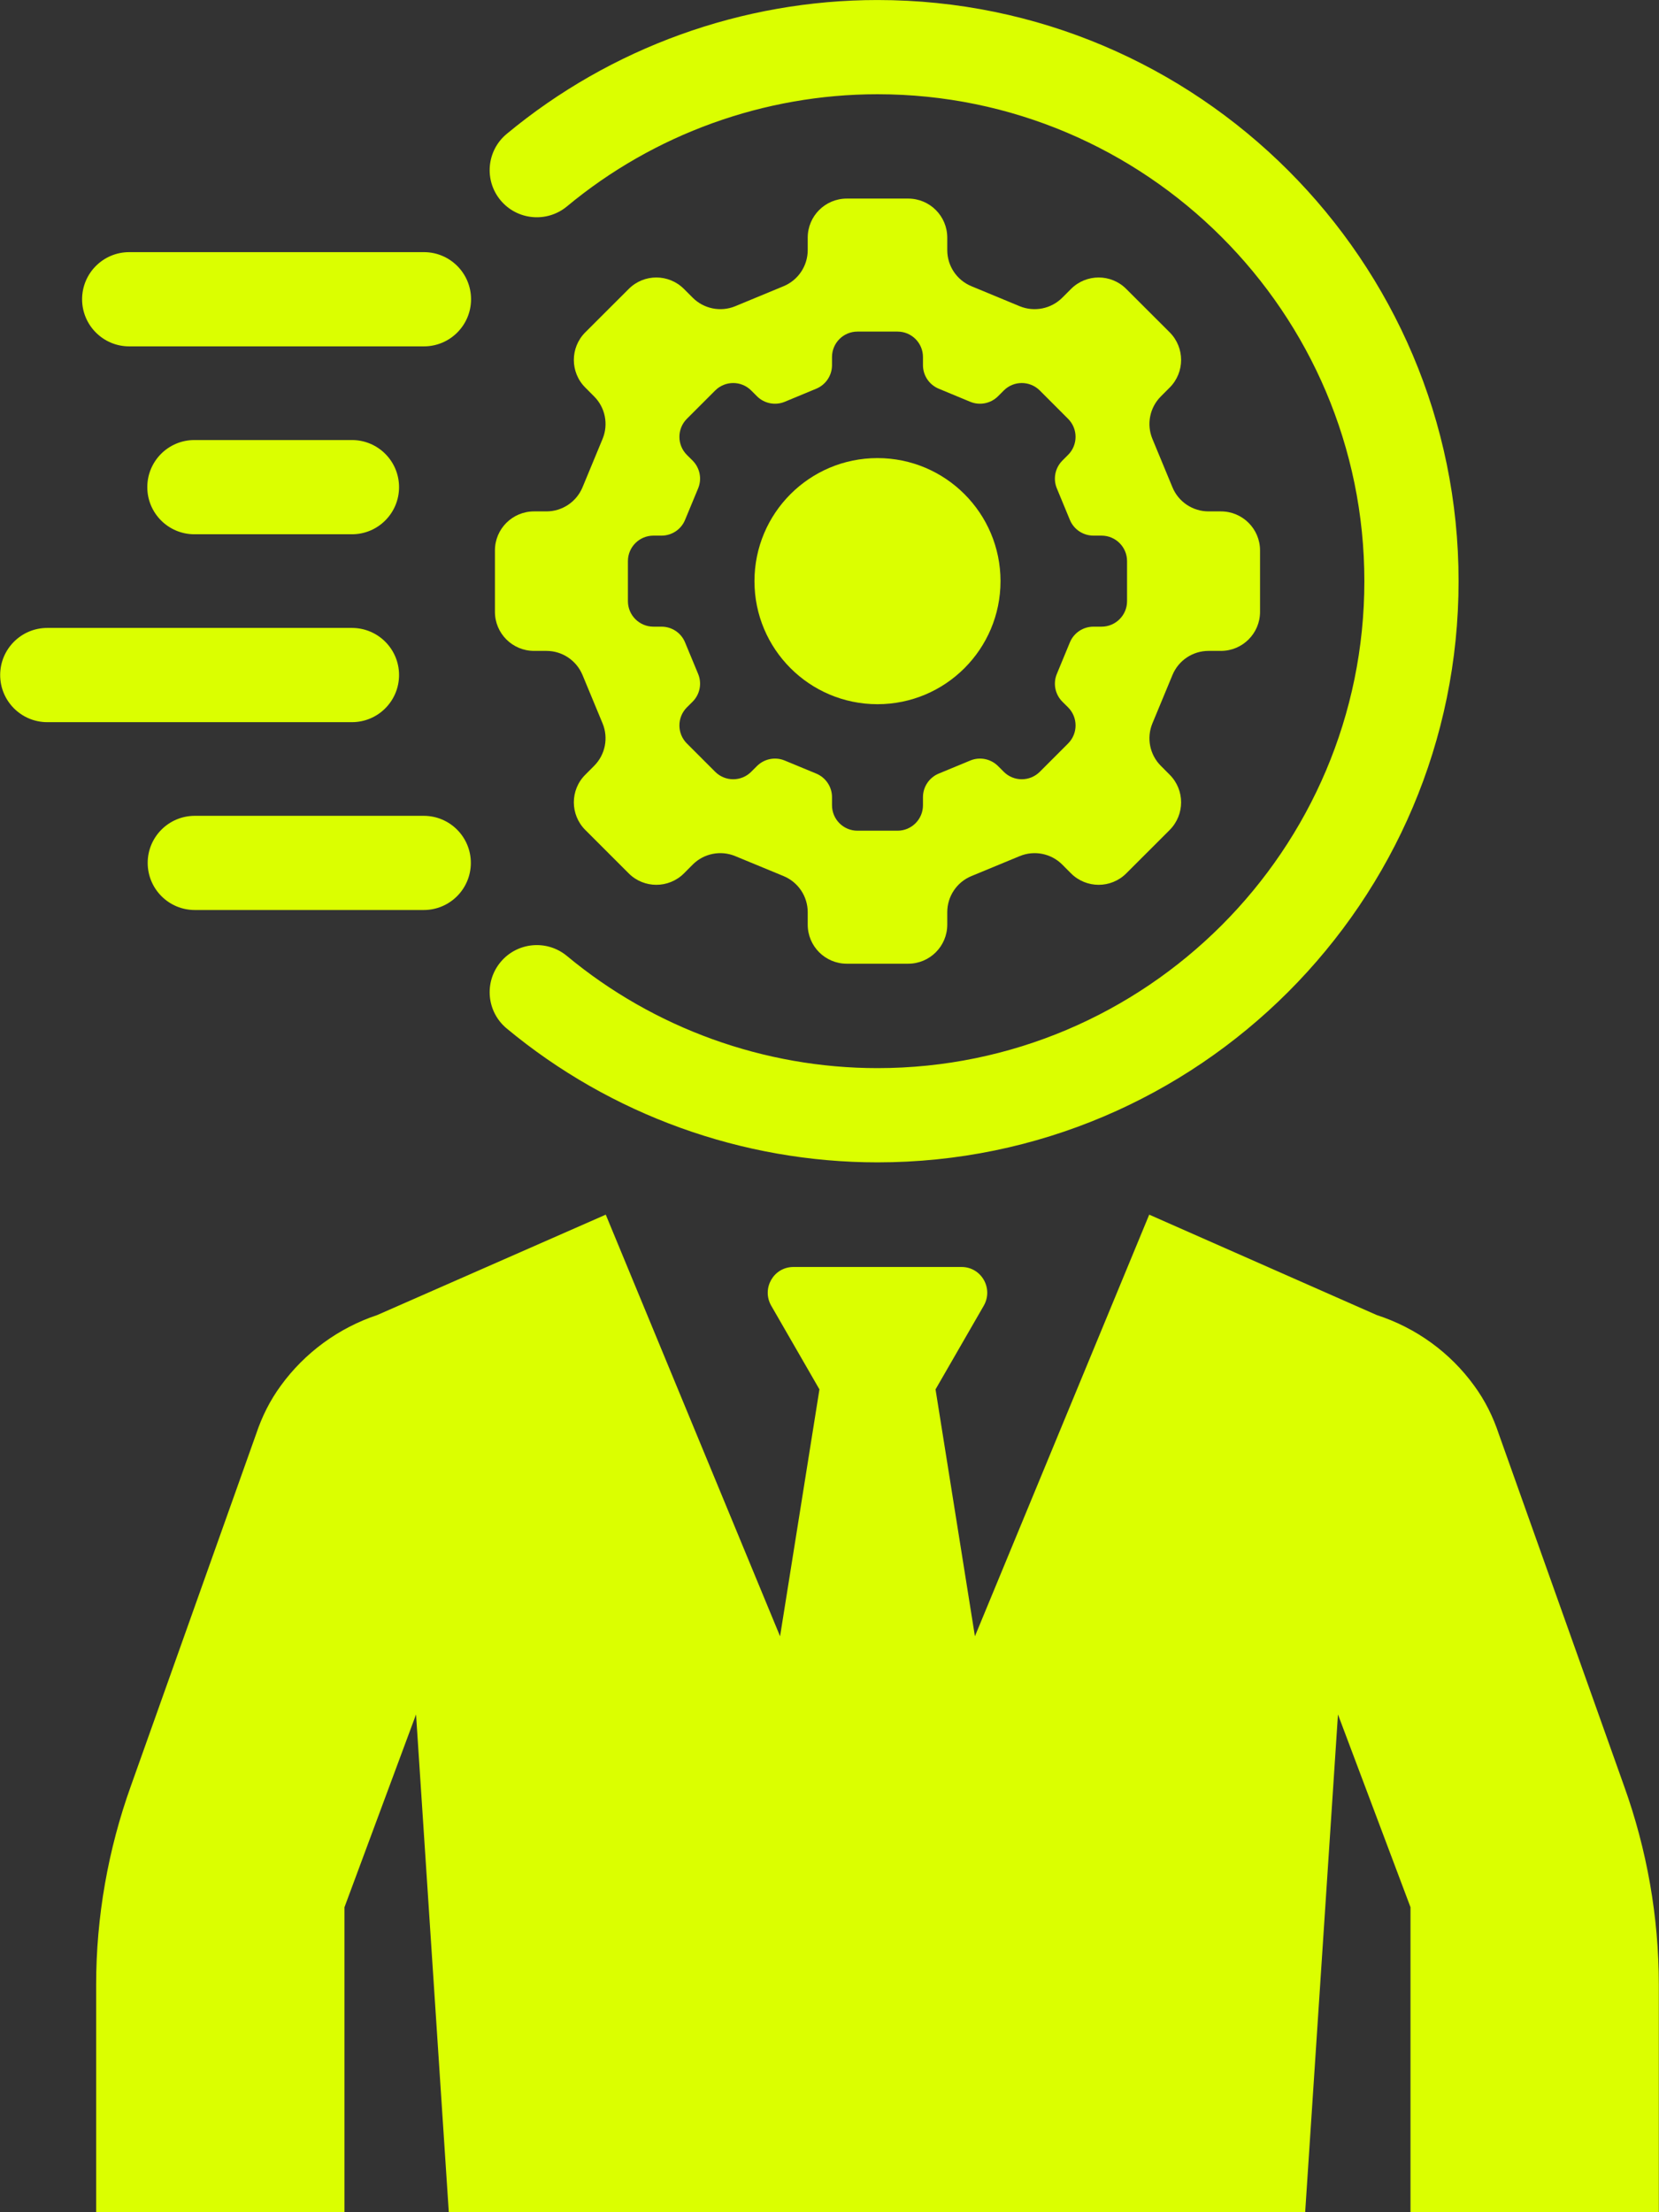
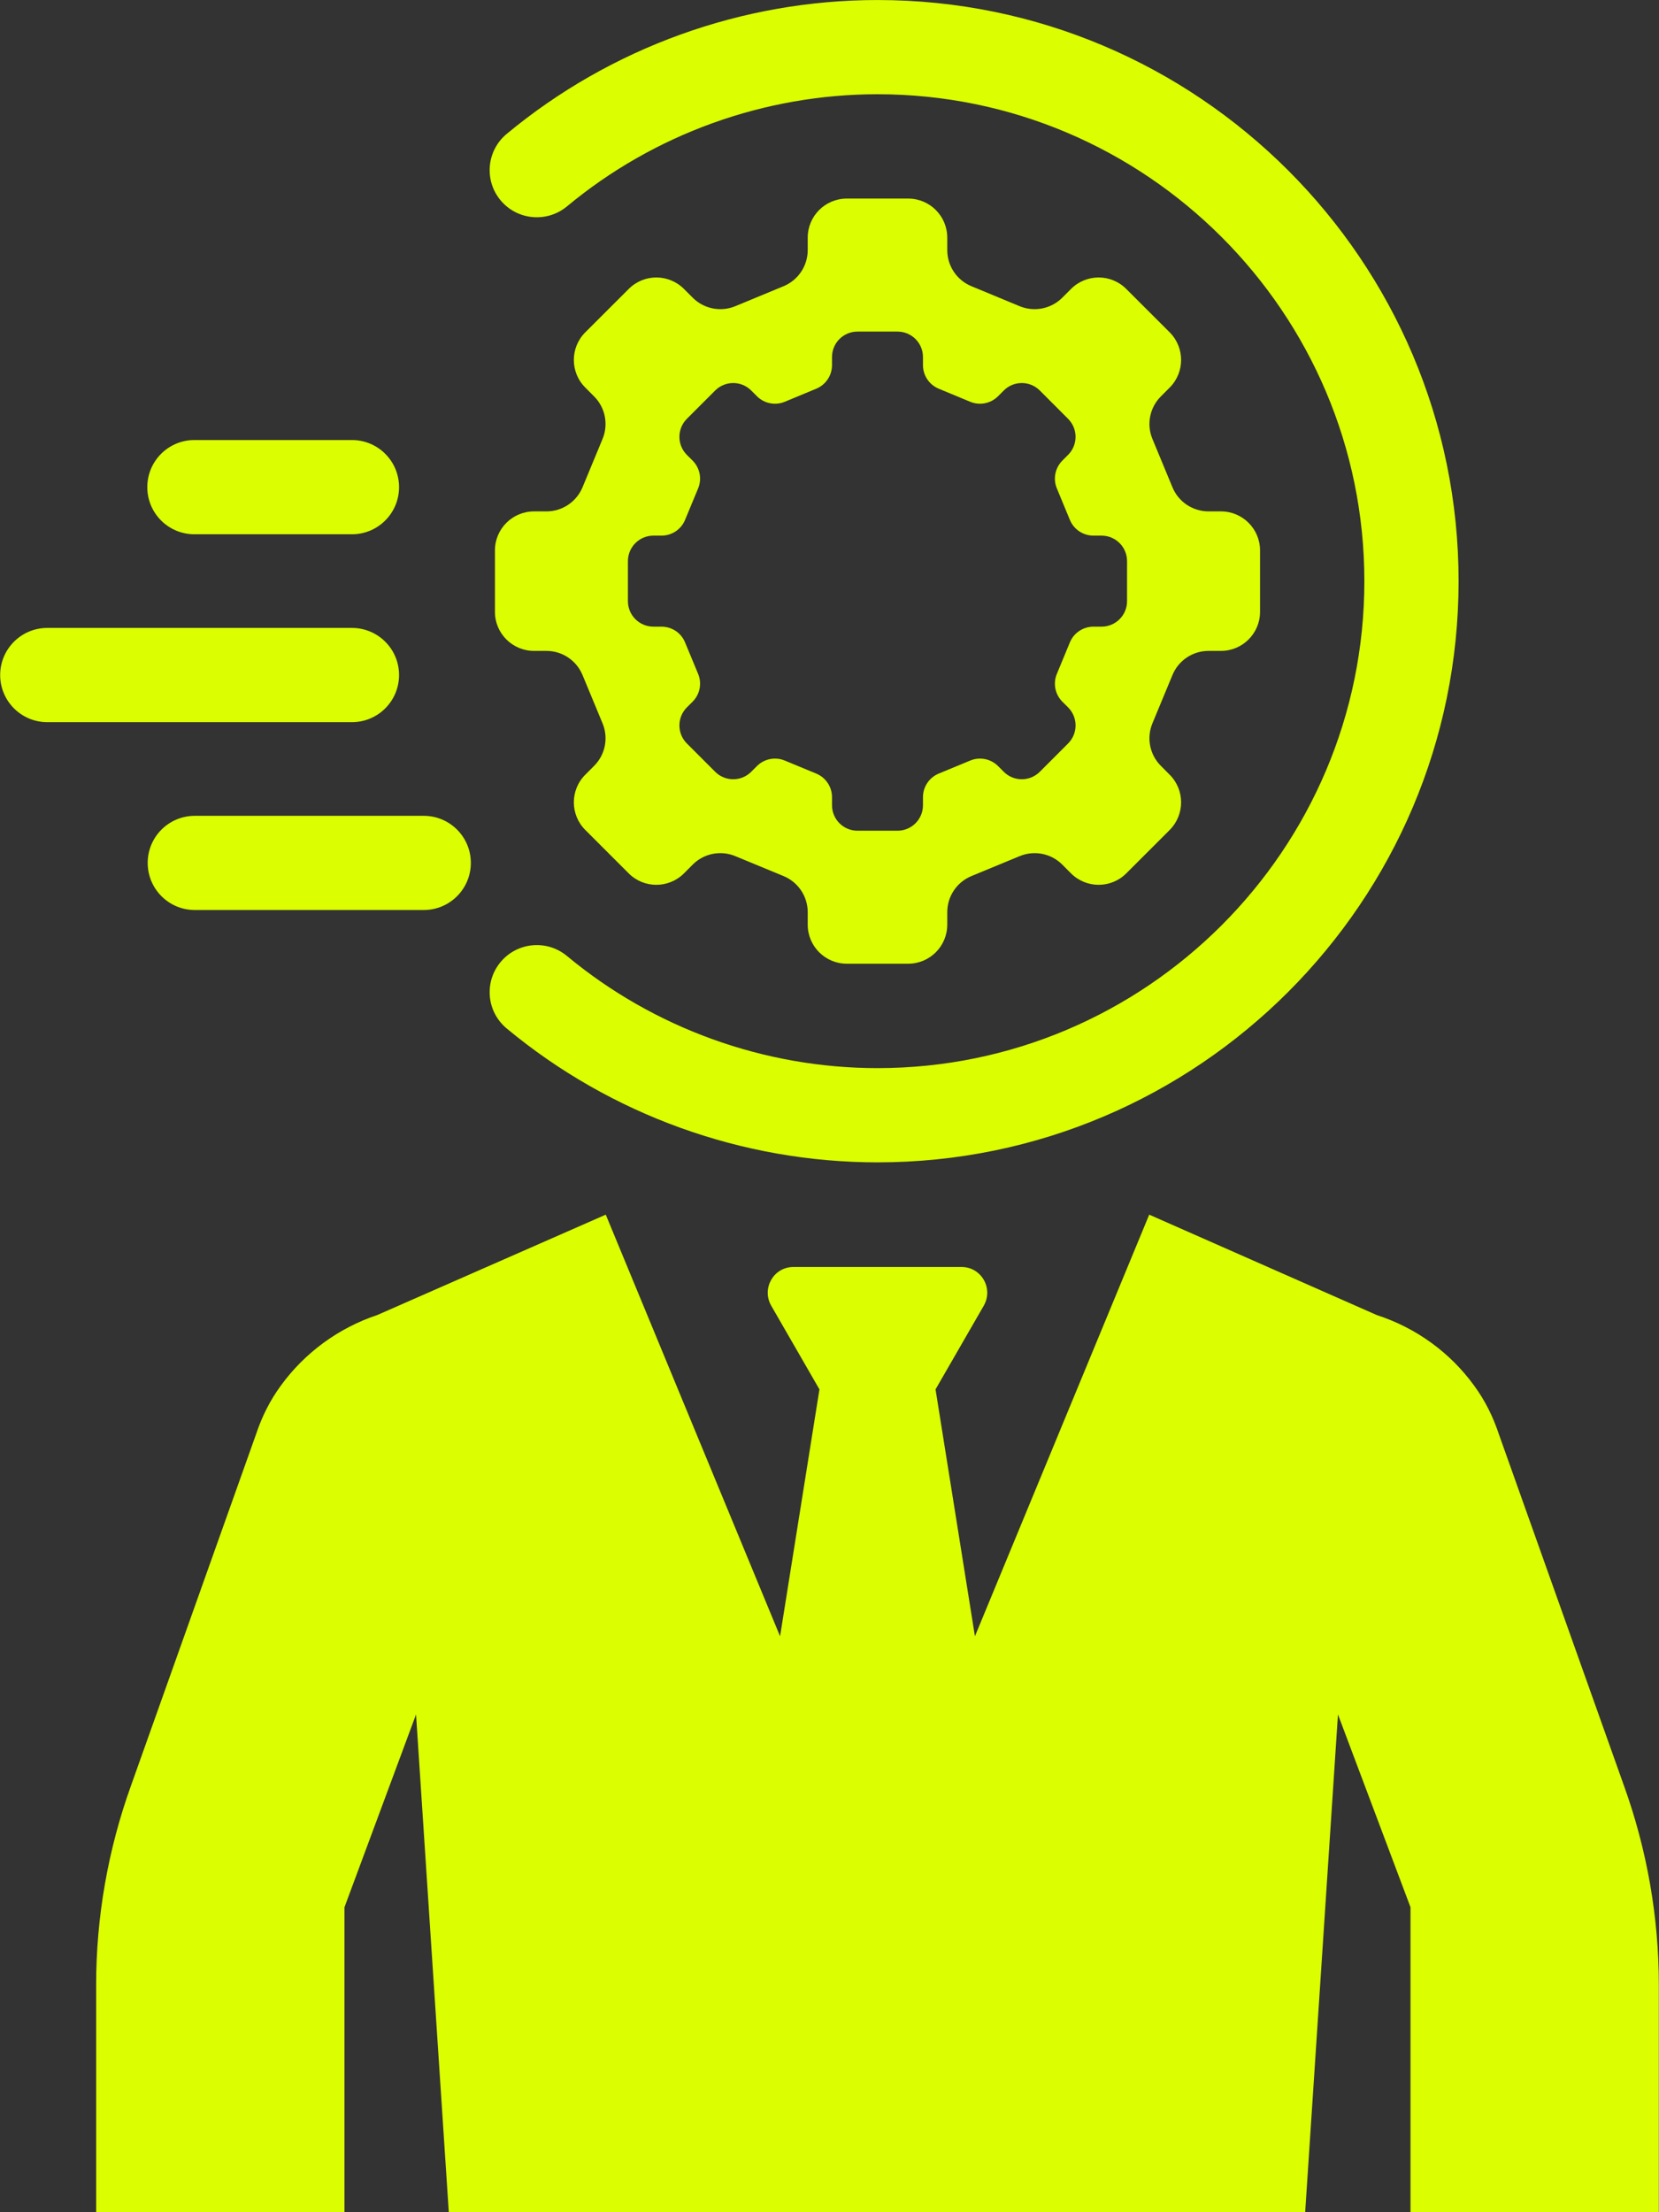
<svg xmlns="http://www.w3.org/2000/svg" fill="#000000" height="196.8" preserveAspectRatio="xMidYMid meet" version="1" viewBox="54.2 29.6 147.6 196.8" width="147.6" zoomAndPan="magnify">
  <rect x="54.2" y="29.6" width="147.6" height="196.8" fill="#333333" stroke="none" />
  <g fill="#dbff00" id="change1_1">
    <path d="M 201.785 226.398 L 179.691 226.398 L 179.691 199.266 L 173.238 182.117 L 170.32 226.398 L 94.129 226.398 L 91.215 182.117 L 84.848 199.266 L 84.848 226.398 L 62.754 226.398 L 62.754 206.156 C 62.754 200.148 63.812 194.137 65.844 188.48 L 76.98 157.191 C 77.512 155.602 78.219 154.188 79.191 152.859 C 81.312 149.941 84.32 147.734 87.766 146.586 L 108.094 137.656 L 123.602 175.164 L 127.105 153.199 L 122.809 145.746 C 121.941 144.211 123.031 142.312 124.789 142.312 L 139.75 142.312 C 141.508 142.312 142.598 144.211 141.73 145.746 L 137.434 153.199 L 140.938 175.164 L 156.445 137.656 L 176.684 146.586 C 180.219 147.734 183.227 149.941 185.348 152.859 C 186.32 154.188 187.027 155.602 187.555 157.191 L 198.691 188.48 C 200.727 194.137 201.785 200.148 201.785 206.156 L 201.785 226.398" />
    <path d="M 132.27 29.602 C 120.242 29.602 108.527 33.832 99.277 41.516 C 97.496 42.996 97.254 45.637 98.734 47.418 C 100.215 49.195 102.855 49.438 104.637 47.965 C 112.383 41.527 122.195 37.984 132.27 37.984 C 156.152 37.984 175.586 57.414 175.586 81.301 C 175.586 105.188 156.152 124.621 132.27 124.621 C 122.191 124.621 112.379 121.074 104.637 114.641 C 102.859 113.168 100.215 113.406 98.734 115.188 C 97.254 116.969 97.496 119.609 99.277 121.09 C 108.523 128.773 120.238 133.004 132.27 133.004 C 160.773 133.004 183.969 109.809 183.969 81.301 C 183.969 52.793 160.773 29.602 132.27 29.602" />
-     <path d="M 91.918 52.031 L 65.695 52.031 C 63.383 52.031 61.504 53.906 61.504 56.223 C 61.504 58.535 63.383 60.414 65.695 60.414 L 91.918 60.414 C 94.23 60.414 96.109 58.535 96.109 56.223 C 96.109 53.906 94.23 52.031 91.918 52.031" />
    <path d="M 85.512 77.129 C 87.828 77.129 89.703 75.254 89.703 72.938 C 89.703 70.621 87.828 68.746 85.512 68.746 L 71.496 68.746 C 69.18 68.746 67.305 70.621 67.305 72.938 C 67.305 75.254 69.18 77.129 71.496 77.129 L 85.512 77.129" />
    <path d="M 89.703 89.652 C 89.703 87.336 87.828 85.461 85.512 85.461 L 58.406 85.461 C 56.09 85.461 54.215 87.336 54.215 89.652 C 54.215 91.965 56.09 93.844 58.406 93.844 L 85.512 93.844 C 87.828 93.844 89.703 91.965 89.703 89.652" />
    <path d="M 91.898 102.176 L 71.531 102.176 C 69.215 102.176 67.34 104.051 67.34 106.363 C 67.34 108.68 69.215 110.555 71.531 110.555 L 91.898 110.555 C 94.215 110.555 96.09 108.68 96.09 106.363 C 96.09 104.051 94.215 102.176 91.898 102.176" />
    <path d="M 154.473 83.082 C 154.473 84.332 153.457 85.348 152.203 85.348 L 151.484 85.348 C 150.566 85.348 149.738 85.898 149.387 86.746 L 148.227 89.551 C 147.875 90.398 148.07 91.375 148.719 92.023 L 149.23 92.531 C 150.113 93.418 150.113 94.852 149.23 95.738 L 146.711 98.258 C 145.824 99.145 144.387 99.145 143.504 98.258 L 142.992 97.746 C 142.344 97.102 141.367 96.906 140.523 97.258 L 137.719 98.418 C 136.871 98.77 136.316 99.598 136.316 100.512 L 136.316 101.234 C 136.316 102.484 135.305 103.5 134.051 103.5 L 130.488 103.5 C 129.234 103.5 128.223 102.484 128.223 101.234 L 128.223 100.512 C 128.223 99.598 127.668 98.77 126.82 98.418 L 124.016 97.258 C 123.172 96.906 122.195 97.102 121.547 97.746 L 121.035 98.258 C 120.152 99.145 118.715 99.145 117.828 98.258 L 115.309 95.738 C 114.426 94.855 114.426 93.418 115.309 92.531 L 115.82 92.023 C 116.469 91.375 116.664 90.398 116.312 89.551 L 115.148 86.746 C 114.801 85.898 113.973 85.348 113.055 85.348 L 112.336 85.348 C 111.082 85.348 110.066 84.332 110.066 83.082 L 110.066 79.516 C 110.066 78.266 111.082 77.25 112.336 77.25 L 113.055 77.25 C 113.973 77.25 114.801 76.699 115.148 75.852 L 116.312 73.047 C 116.664 72.199 116.469 71.227 115.82 70.574 L 115.309 70.066 C 114.426 69.18 114.426 67.746 115.309 66.859 L 117.828 64.34 C 118.715 63.453 120.152 63.453 121.035 64.34 L 121.547 64.852 C 122.195 65.5 123.172 65.691 124.016 65.344 L 126.82 64.18 C 127.668 63.828 128.223 63.004 128.223 62.086 L 128.223 61.363 C 128.223 60.113 129.234 59.098 130.488 59.098 L 134.051 59.098 C 135.305 59.098 136.316 60.113 136.316 61.363 L 136.316 62.086 C 136.316 63.004 136.871 63.828 137.719 64.18 L 140.523 65.344 C 141.367 65.691 142.344 65.5 142.992 64.852 L 143.504 64.34 C 144.387 63.453 145.824 63.453 146.711 64.34 L 149.227 66.859 C 150.113 67.746 150.113 69.18 149.227 70.066 L 148.719 70.574 C 148.07 71.227 147.875 72.199 148.227 73.047 L 149.387 75.852 C 149.738 76.699 150.566 77.25 151.484 77.25 L 152.203 77.25 C 153.457 77.25 154.473 78.266 154.473 79.516 Z M 162.828 75.094 L 161.723 75.094 C 160.316 75.094 159.047 74.246 158.512 72.949 L 156.73 68.648 C 156.191 67.352 156.488 65.855 157.484 64.863 L 158.266 64.078 C 159.621 62.723 159.621 60.523 158.266 59.164 L 154.402 55.305 C 153.047 53.945 150.848 53.945 149.488 55.305 L 148.707 56.086 C 147.715 57.078 146.219 57.375 144.918 56.84 L 140.621 55.059 C 139.32 54.52 138.477 53.254 138.477 51.848 L 138.477 50.742 C 138.477 48.82 136.922 47.266 135 47.266 L 129.539 47.266 C 127.617 47.266 126.062 48.82 126.062 50.742 L 126.062 51.848 C 126.062 53.254 125.215 54.52 123.918 55.059 L 119.617 56.84 C 118.32 57.375 116.824 57.078 115.832 56.086 L 115.051 55.305 C 113.691 53.945 111.492 53.945 110.137 55.305 L 106.273 59.164 C 104.914 60.523 104.914 62.723 106.273 64.078 L 107.055 64.863 C 108.051 65.855 108.348 67.352 107.809 68.648 L 106.027 72.949 C 105.488 74.246 104.223 75.094 102.816 75.094 L 101.711 75.094 C 99.793 75.094 98.234 76.648 98.234 78.566 L 98.234 84.031 C 98.234 85.949 99.793 87.504 101.711 87.504 L 102.816 87.504 C 104.223 87.504 105.488 88.352 106.027 89.652 L 107.809 93.949 C 108.348 95.246 108.051 96.742 107.055 97.734 L 106.273 98.52 C 104.914 99.875 104.914 102.074 106.273 103.434 L 110.137 107.297 C 111.492 108.652 113.691 108.652 115.051 107.297 L 115.832 106.512 C 116.824 105.52 118.32 105.223 119.617 105.762 L 123.918 107.539 C 125.215 108.078 126.062 109.344 126.062 110.75 L 126.062 111.855 C 126.062 113.777 127.617 115.332 129.539 115.332 L 135 115.332 C 136.922 115.332 138.477 113.777 138.477 111.855 L 138.477 110.75 C 138.477 109.344 139.32 108.078 140.621 107.539 L 144.918 105.762 C 146.219 105.223 147.711 105.52 148.707 106.512 L 149.488 107.297 C 150.848 108.652 153.047 108.652 154.402 107.297 L 158.266 103.434 C 159.621 102.074 159.621 99.875 158.266 98.52 L 157.484 97.734 C 156.488 96.742 156.191 95.246 156.73 93.949 L 158.512 89.652 C 159.047 88.352 160.316 87.504 161.723 87.504 L 162.828 87.504 C 164.746 87.504 166.305 85.949 166.305 84.031 L 166.305 78.566 C 166.305 76.648 164.746 75.094 162.828 75.094" />
-     <path d="M 132.27 70.352 C 126.223 70.352 121.324 75.254 121.324 81.301 C 121.324 87.344 126.223 92.246 132.27 92.246 C 138.312 92.246 143.215 87.344 143.215 81.301 C 143.215 75.254 138.312 70.352 132.27 70.352" />
  </g>
</svg>